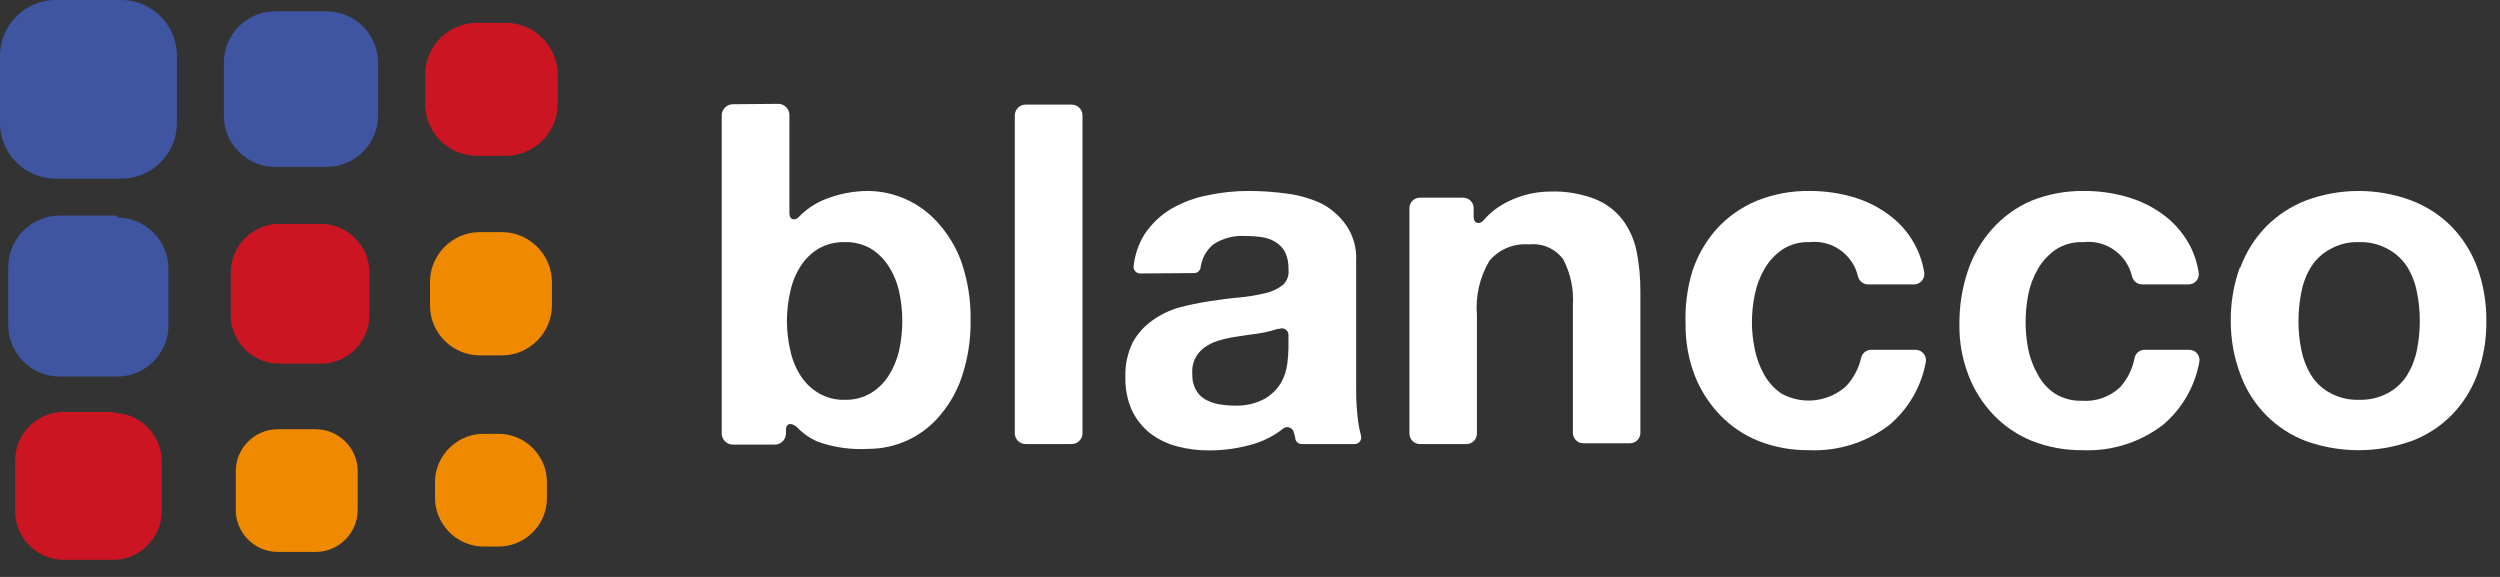
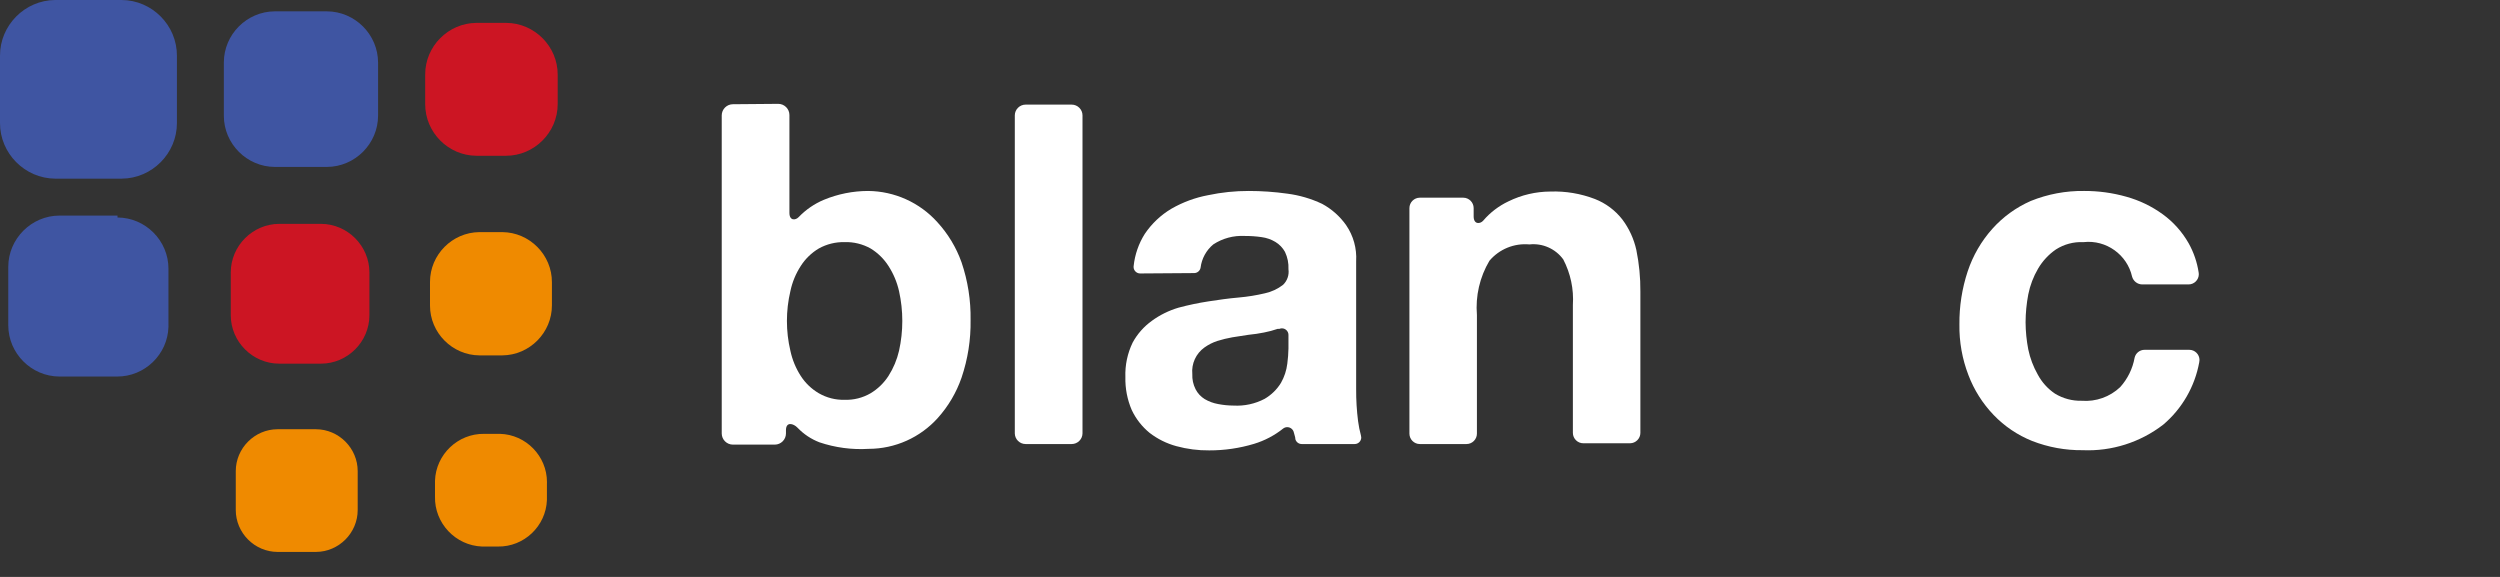
<svg xmlns="http://www.w3.org/2000/svg" width="100%" height="100%" viewBox="0 0 130 30" version="1.1" xml:space="preserve" style="fill-rule:evenodd;clip-rule:evenodd;stroke-linejoin:round;stroke-miterlimit:2;">
  <rect x="0" y="0" width="130" height="30" fill="#333333" stroke="none" />
  <g id="Layer_2">
    <g id="Layer_1-2">
      <path d="M16.43,22.32L14.43,22.32C13.238,22.325 12.26,23.308 12.26,24.5C12.26,24.503 12.26,24.507 12.26,24.51L12.26,26.51C12.26,26.513 12.26,26.517 12.26,26.52C12.26,27.712 13.238,28.695 14.43,28.7L16.43,28.7C17.622,28.695 18.6,27.712 18.6,26.52C18.6,26.517 18.6,26.513 18.6,26.51L18.6,24.51C18.6,24.507 18.6,24.503 18.6,24.5C18.6,23.308 17.622,22.325 16.43,22.32" style="fill:rgb(239,138,0);fill-rule:nonzero;" />
      <path d="M26,22.56L25.18,22.56C23.812,22.538 22.663,23.633 22.62,25L22.62,25.82C22.586,27.203 23.688,28.371 25.07,28.42L25.89,28.42C27.249,28.443 28.391,27.358 28.44,26L28.44,25.17C28.441,25.136 28.442,25.103 28.442,25.069C28.442,23.718 27.351,22.597 26,22.56" style="fill:rgb(239,138,0);fill-rule:nonzero;" />
      <path d="M26.12,12.07L24.93,12.07C23.517,12.081 22.36,13.247 22.36,14.66C22.36,14.667 22.36,14.673 22.36,14.68L22.36,15.87C22.36,15.877 22.36,15.883 22.36,15.89C22.36,17.303 23.517,18.469 24.93,18.48L26.12,18.48C27.543,18.469 28.706,17.293 28.7,15.87L28.7,14.68C28.706,13.257 27.543,12.081 26.12,12.07" style="fill:rgb(239,138,0);fill-rule:nonzero;" />
      <path d="M6.11,11.21L3.11,11.21C3.107,11.21 3.103,11.21 3.1,11.21C1.635,11.21 0.43,12.415 0.43,13.88C0.43,13.887 0.43,13.893 0.43,13.9L0.43,16.9C0.43,16.903 0.43,16.907 0.43,16.91C0.43,18.371 1.629,19.575 3.09,19.58L6.09,19.58C7.523,19.586 8.717,18.433 8.76,17L8.76,14C8.76,13.99 8.76,13.98 8.76,13.97C8.76,12.514 7.566,11.315 6.11,11.31" style="fill:rgb(63,85,162);fill-rule:nonzero;" />
      <path d="M6.33,0L2.87,0C1.288,0.011 -0.006,1.318 0,2.9L0,6.39C-0.006,7.972 1.288,9.279 2.87,9.29L6.33,9.29C7.912,9.279 9.206,7.972 9.2,6.39L9.2,2.9C9.206,1.318 7.912,0.011 6.33,-0" style="fill:rgb(63,85,162);fill-rule:nonzero;" />
      <path d="M17,0.59L14.29,0.59C12.834,0.595 11.64,1.794 11.64,3.25C11.64,3.26 11.64,3.27 11.64,3.28L11.64,6C11.64,6.007 11.64,6.013 11.64,6.02C11.64,7.476 12.835,8.675 14.29,8.68L17,8.68C18.461,8.675 19.66,7.471 19.66,6.01C19.66,6.007 19.66,6.003 19.66,6L19.66,3.28C19.66,3.273 19.66,3.267 19.66,3.26C19.66,1.799 18.461,0.595 17,0.59" style="fill:rgb(63,85,162);fill-rule:nonzero;" />
-       <path d="M5.89,21.42L3.3,21.42C1.921,21.425 0.789,22.561 0.789,23.94C0.789,23.96 0.79,23.98 0.79,24L0.79,26.62C0.806,27.987 1.933,29.105 3.3,29.11L5.89,29.11C7.274,29.105 8.41,27.964 8.41,26.58C8.41,26.577 8.41,26.573 8.41,26.57L8.41,24C8.41,23.997 8.41,23.993 8.41,23.99C8.41,22.608 7.272,21.47 5.89,21.47C5.89,21.47 5.89,21.47 5.89,21.47" style="fill:rgb(204,21,35);fill-rule:nonzero;" />
      <path d="M16.73,11.64L14.56,11.64C14.55,11.64 14.54,11.64 14.53,11.64C13.142,11.64 12,12.782 12,14.17C12,14.173 12,14.177 12,14.18L12,16.38C12,16.383 12,16.387 12,16.39C12,17.772 13.138,18.91 14.52,18.91L16.69,18.91C18.072,18.91 19.21,17.772 19.21,16.39C19.21,16.387 19.21,16.383 19.21,16.38L19.21,14.18C19.21,14.177 19.21,14.173 19.21,14.17C19.21,12.786 18.074,11.645 16.69,11.64" style="fill:rgb(204,21,35);fill-rule:nonzero;" />
      <path d="M26.28,1.19L24.77,1.19C23.304,1.201 22.104,2.414 22.11,3.88L22.11,5.4C22.11,5.407 22.11,5.413 22.11,5.42C22.11,6.883 23.307,8.089 24.77,8.1L26.28,8.1C26.29,8.1 26.3,8.1 26.31,8.1C27.786,8.1 29,6.886 29,5.41C29,5.407 29,5.403 29,5.4L29,3.88C29,2.412 27.798,1.201 26.33,1.19" style="fill:rgb(204,21,35);fill-rule:nonzero;" />
      <path d="M40.46,5.4C40.463,5.4 40.467,5.4 40.47,5.4C40.788,5.4 41.05,5.662 41.05,5.98C41.05,5.98 41.05,11.07 41.05,11.07C41.05,11.49 41.37,11.46 41.53,11.29C41.901,10.904 42.346,10.597 42.84,10.39C43.569,10.088 44.351,9.932 45.14,9.93C46.513,9.941 47.821,10.53 48.74,11.55C49.295,12.155 49.724,12.866 50,13.64C50.328,14.605 50.487,15.62 50.47,16.64C50.487,17.66 50.328,18.674 50,19.64C49.733,20.411 49.315,21.122 48.77,21.73C47.853,22.753 46.543,23.339 45.17,23.34C44.303,23.393 43.433,23.278 42.61,23C42.179,22.834 41.789,22.574 41.47,22.24C41.26,22.02 40.87,21.91 40.87,22.37L40.87,22.54C40.87,22.858 40.608,23.12 40.29,23.12L38.11,23.12C37.792,23.12 37.53,22.858 37.53,22.54L37.53,6C37.53,5.682 37.792,5.42 38.11,5.42L40.46,5.4ZM46.75,15.14C46.645,14.674 46.459,14.231 46.2,13.83C45.963,13.46 45.645,13.148 45.27,12.92C44.858,12.69 44.392,12.575 43.92,12.59C43.452,12.579 42.989,12.693 42.58,12.92C42.2,13.145 41.878,13.457 41.64,13.83C41.381,14.229 41.197,14.674 41.1,15.14C40.86,16.159 40.86,17.221 41.1,18.24C41.199,18.706 41.382,19.15 41.64,19.55C41.878,19.92 42.2,20.228 42.58,20.45C42.987,20.685 43.451,20.803 43.92,20.79C44.393,20.806 44.861,20.688 45.27,20.45C45.645,20.225 45.963,19.917 46.2,19.55C46.457,19.148 46.643,18.705 46.75,18.24C46.977,17.219 46.977,16.161 46.75,15.14" style="fill:white;fill-rule:nonzero;" />
      <path d="M56.29,6L56.29,22.54C56.285,22.843 56.033,23.09 55.73,23.09L53.33,23.09C53.027,23.09 52.775,22.843 52.77,22.54L52.77,6C52.77,5.693 53.023,5.44 53.33,5.44L55.73,5.44C56.037,5.44 56.29,5.693 56.29,6" style="fill:white;fill-rule:nonzero;" />
      <path d="M59.29,14.22C59.289,14.22 59.288,14.22 59.286,14.22C59.1,14.22 58.946,14.067 58.946,13.88C58.946,13.863 58.948,13.847 58.95,13.83C59.013,13.236 59.211,12.665 59.53,12.16C59.891,11.626 60.365,11.178 60.92,10.85C61.51,10.512 62.152,10.275 62.82,10.15C63.517,10.002 64.228,9.928 64.94,9.93C65.609,9.93 66.277,9.977 66.94,10.07C67.567,10.151 68.178,10.33 68.75,10.6C69.247,10.868 69.675,11.248 70,11.71C70.376,12.258 70.559,12.916 70.52,13.58L70.52,20.24C70.517,20.795 70.55,21.349 70.62,21.9C70.653,22.153 70.703,22.404 70.77,22.65C70.78,22.682 70.785,22.716 70.785,22.75C70.785,22.937 70.632,23.09 70.445,23.09C70.443,23.09 70.442,23.09 70.44,23.09L67.69,23.09C67.537,23.091 67.401,22.988 67.36,22.84C67.36,22.72 67.3,22.6 67.28,22.49C67.246,22.329 67.102,22.212 66.937,22.212C66.863,22.212 66.79,22.236 66.73,22.28C66.279,22.641 65.763,22.913 65.21,23.08C64.454,23.308 63.669,23.422 62.88,23.42C62.303,23.426 61.727,23.352 61.17,23.2C60.666,23.063 60.194,22.829 59.78,22.51C59.385,22.187 59.068,21.781 58.85,21.32C58.618,20.78 58.506,20.197 58.52,19.61C58.498,18.988 58.628,18.37 58.9,17.81C59.144,17.363 59.486,16.977 59.9,16.68C60.318,16.376 60.785,16.146 61.28,16C61.797,15.861 62.321,15.751 62.85,15.67C63.38,15.59 63.85,15.52 64.42,15.47C64.878,15.43 65.333,15.356 65.78,15.25C66.122,15.175 66.443,15.025 66.72,14.81C66.938,14.601 67.042,14.299 67,14C67.015,13.69 66.953,13.381 66.82,13.1C66.702,12.886 66.53,12.706 66.32,12.58C66.1,12.448 65.855,12.363 65.6,12.33C65.309,12.288 65.014,12.268 64.72,12.27C64.144,12.239 63.572,12.393 63.09,12.71C62.724,13.014 62.488,13.447 62.43,13.92C62.401,14.083 62.256,14.203 62.09,14.2L59.29,14.22ZM67,17.42C67,17.418 67,17.416 67,17.414C67,17.228 66.847,17.074 66.66,17.074C66.615,17.074 66.571,17.083 66.53,17.1L66.44,17.1C66.208,17.181 65.971,17.244 65.73,17.29C65.47,17.343 65.2,17.383 64.92,17.41L64.08,17.54C63.816,17.587 63.556,17.65 63.3,17.73C63.061,17.809 62.835,17.923 62.63,18.07C62.19,18.384 61.949,18.911 62,19.45C61.988,19.724 62.046,19.996 62.17,20.24C62.277,20.45 62.44,20.626 62.64,20.75C62.856,20.878 63.093,20.966 63.34,21.01C63.607,21.062 63.878,21.089 64.15,21.09C64.708,21.121 65.265,21 65.76,20.74C66.108,20.538 66.4,20.253 66.61,19.91C66.786,19.602 66.898,19.262 66.94,18.91C66.975,18.648 66.995,18.384 67,18.12L67,17.42Z" style="fill:white;fill-rule:nonzero;" />
      <path d="M76.63,10.82L76.63,11.25C76.63,11.69 76.98,11.65 77.13,11.47C77.491,11.048 77.938,10.707 78.44,10.47C79.119,10.137 79.864,9.963 80.62,9.96C81.412,9.933 82.201,10.066 82.94,10.35C83.499,10.57 83.99,10.936 84.36,11.41C84.714,11.882 84.963,12.424 85.09,13C85.236,13.714 85.306,14.441 85.3,15.17L85.3,22.51C85.3,22.806 85.056,23.05 84.76,23.05L82.33,23.05C82.034,23.05 81.79,22.806 81.79,22.51L81.79,15.86C81.843,15.039 81.67,14.219 81.29,13.49C80.886,12.934 80.213,12.636 79.53,12.71C78.74,12.637 77.962,12.954 77.45,13.56C76.946,14.41 76.719,15.395 76.8,16.38L76.8,22.55C76.8,22.846 76.556,23.09 76.26,23.09L73.83,23.09C73.534,23.09 73.29,22.846 73.29,22.55L73.29,10.82C73.29,10.524 73.534,10.28 73.83,10.28L76.09,10.28C76.386,10.28 76.63,10.524 76.63,10.82" style="fill:white;fill-rule:nonzero;" />
-       <path d="M94.1,12.59C93.602,12.57 93.11,12.702 92.69,12.97C92.31,13.231 91.993,13.572 91.76,13.97C91.517,14.385 91.344,14.838 91.25,15.31C91.151,15.787 91.101,16.273 91.1,16.76C91.101,17.234 91.152,17.706 91.25,18.17C91.342,18.626 91.504,19.064 91.73,19.47C91.95,19.871 92.262,20.214 92.64,20.47C93.726,21.067 95.079,20.909 96,20.08C96.387,19.665 96.656,19.154 96.78,18.6C96.836,18.359 97.053,18.188 97.3,18.19L99.61,18.19C99.61,18.19 99.611,18.19 99.611,18.19C99.908,18.19 100.151,18.434 100.151,18.73C100.151,18.767 100.148,18.804 100.14,18.84C99.906,20.102 99.245,21.246 98.27,22.08C97.074,23.003 95.589,23.474 94.08,23.41C93.177,23.422 92.281,23.259 91.44,22.93C90.686,22.626 90.004,22.166 89.44,21.58C88.869,20.983 88.42,20.28 88.12,19.51C87.801,18.667 87.641,17.772 87.65,16.87C87.614,15.937 87.732,15.004 88,14.11C88.268,13.294 88.7,12.542 89.27,11.9C89.844,11.273 90.547,10.779 91.33,10.45C92.209,10.093 93.151,9.916 94.1,9.93C94.844,9.927 95.584,10.028 96.3,10.23C96.977,10.416 97.614,10.725 98.18,11.14C98.737,11.536 99.199,12.052 99.53,12.65C99.797,13.121 99.976,13.636 100.06,14.17C100.064,14.196 100.066,14.223 100.066,14.25C100.066,14.545 99.825,14.788 99.53,14.79L97.14,14.79C96.897,14.789 96.683,14.625 96.62,14.39C96.363,13.241 95.27,12.46 94.1,12.59" style="fill:white;fill-rule:nonzero;" />
      <path d="M108.32,12.59C107.822,12.57 107.33,12.702 106.91,12.97C106.53,13.231 106.213,13.572 105.98,13.97C105.737,14.385 105.564,14.838 105.47,15.31C105.379,15.788 105.332,16.273 105.33,16.76C105.333,17.233 105.38,17.705 105.47,18.17C105.565,18.626 105.73,19.065 105.96,19.47C106.173,19.872 106.482,20.216 106.86,20.47C107.278,20.724 107.761,20.853 108.25,20.84C108.987,20.897 109.714,20.639 110.25,20.13C110.638,19.7 110.898,19.17 111,18.6C111.056,18.359 111.273,18.188 111.52,18.19L113.84,18.19C113.841,18.19 113.843,18.19 113.844,18.19C114.135,18.19 114.374,18.429 114.374,18.72C114.374,18.76 114.369,18.801 114.36,18.84C114.13,20.103 113.469,21.249 112.49,22.08C111.294,23.004 109.81,23.475 108.3,23.41C107.401,23.42 106.508,23.257 105.67,22.93C104.915,22.627 104.233,22.167 103.67,21.58C103.099,20.985 102.653,20.281 102.36,19.51C102.035,18.669 101.875,17.772 101.89,16.87C101.88,15.933 102.025,15 102.32,14.11C102.591,13.294 103.027,12.541 103.6,11.9C104.155,11.279 104.837,10.785 105.6,10.45C106.483,10.093 107.428,9.916 108.38,9.93C109.12,9.927 109.858,10.028 110.57,10.23C111.249,10.418 111.889,10.726 112.46,11.14C113.013,11.541 113.473,12.056 113.81,12.65C114.073,13.121 114.25,13.636 114.33,14.17C114.335,14.2 114.338,14.23 114.338,14.26C114.338,14.551 114.098,14.79 113.808,14.79C113.805,14.79 113.803,14.79 113.8,14.79L111.39,14.79C111.148,14.786 110.936,14.623 110.87,14.39C110.613,13.241 109.52,12.46 108.35,12.59" style="fill:white;fill-rule:nonzero;" />
-       <path d="M116.5,13.91C116.791,13.113 117.248,12.387 117.84,11.78C118.429,11.185 119.138,10.721 119.92,10.42C121.681,9.767 123.619,9.767 125.38,10.42C126.169,10.718 126.885,11.182 127.48,11.78C128.069,12.39 128.525,13.115 128.82,13.91C129.141,14.805 129.3,15.749 129.29,16.7C129.302,17.644 129.143,18.583 128.82,19.47C128.528,20.263 128.071,20.986 127.48,21.59C126.887,22.188 126.17,22.649 125.38,22.94C123.614,23.567 121.686,23.567 119.92,22.94C119.137,22.646 118.427,22.186 117.84,21.59C117.246,20.988 116.788,20.265 116.5,19.47C116.167,18.585 115.998,17.646 116,16.7C115.99,15.749 116.149,14.805 116.47,13.91M119.67,18.2C119.761,18.663 119.934,19.107 120.18,19.51C120.423,19.904 120.769,20.226 121.18,20.44C121.637,20.687 122.151,20.807 122.67,20.79C123.192,20.806 123.709,20.685 124.17,20.44C124.578,20.222 124.923,19.901 125.17,19.51C125.416,19.107 125.589,18.663 125.68,18.2C125.78,17.706 125.831,17.204 125.83,16.7C125.831,16.193 125.78,15.687 125.68,15.19C125.593,14.722 125.42,14.275 125.17,13.87C124.92,13.484 124.576,13.167 124.17,12.95C123.711,12.698 123.193,12.573 122.67,12.59C122.15,12.571 121.634,12.695 121.18,12.95C120.772,13.163 120.427,13.481 120.18,13.87C119.93,14.275 119.757,14.722 119.67,15.19C119.57,15.687 119.519,16.193 119.52,16.7C119.519,17.204 119.57,17.706 119.67,18.2" style="fill:white;fill-rule:nonzero;" />
    </g>
  </g>
</svg>